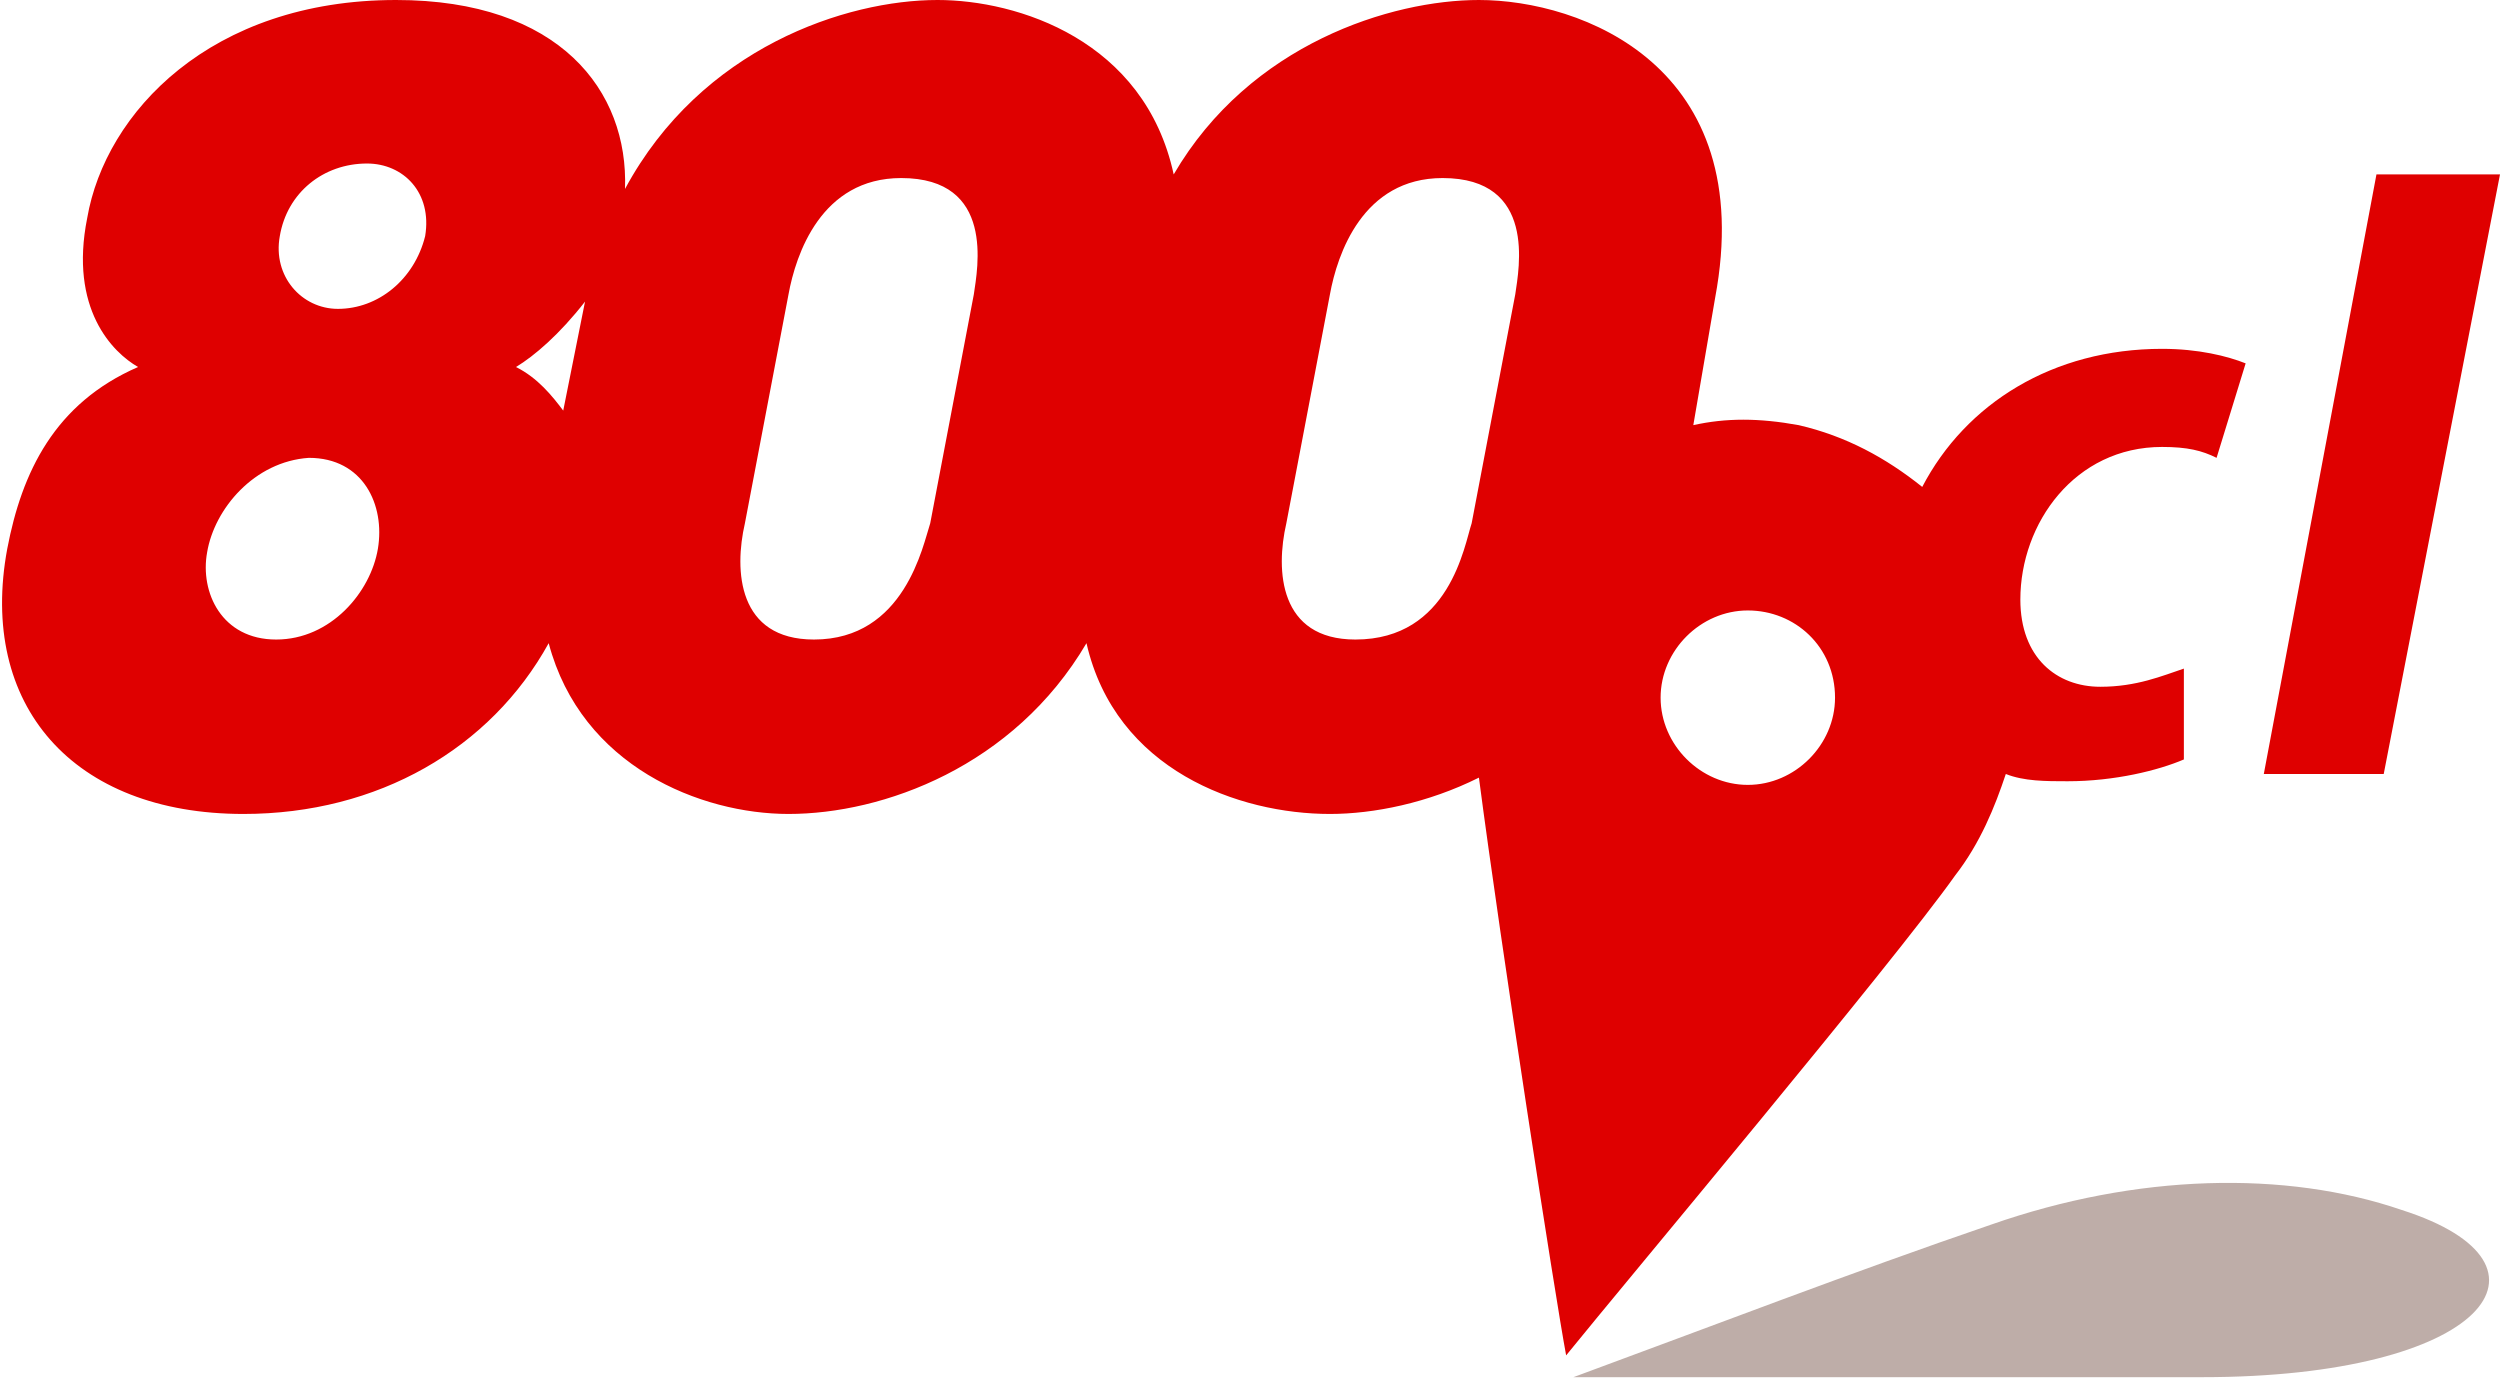
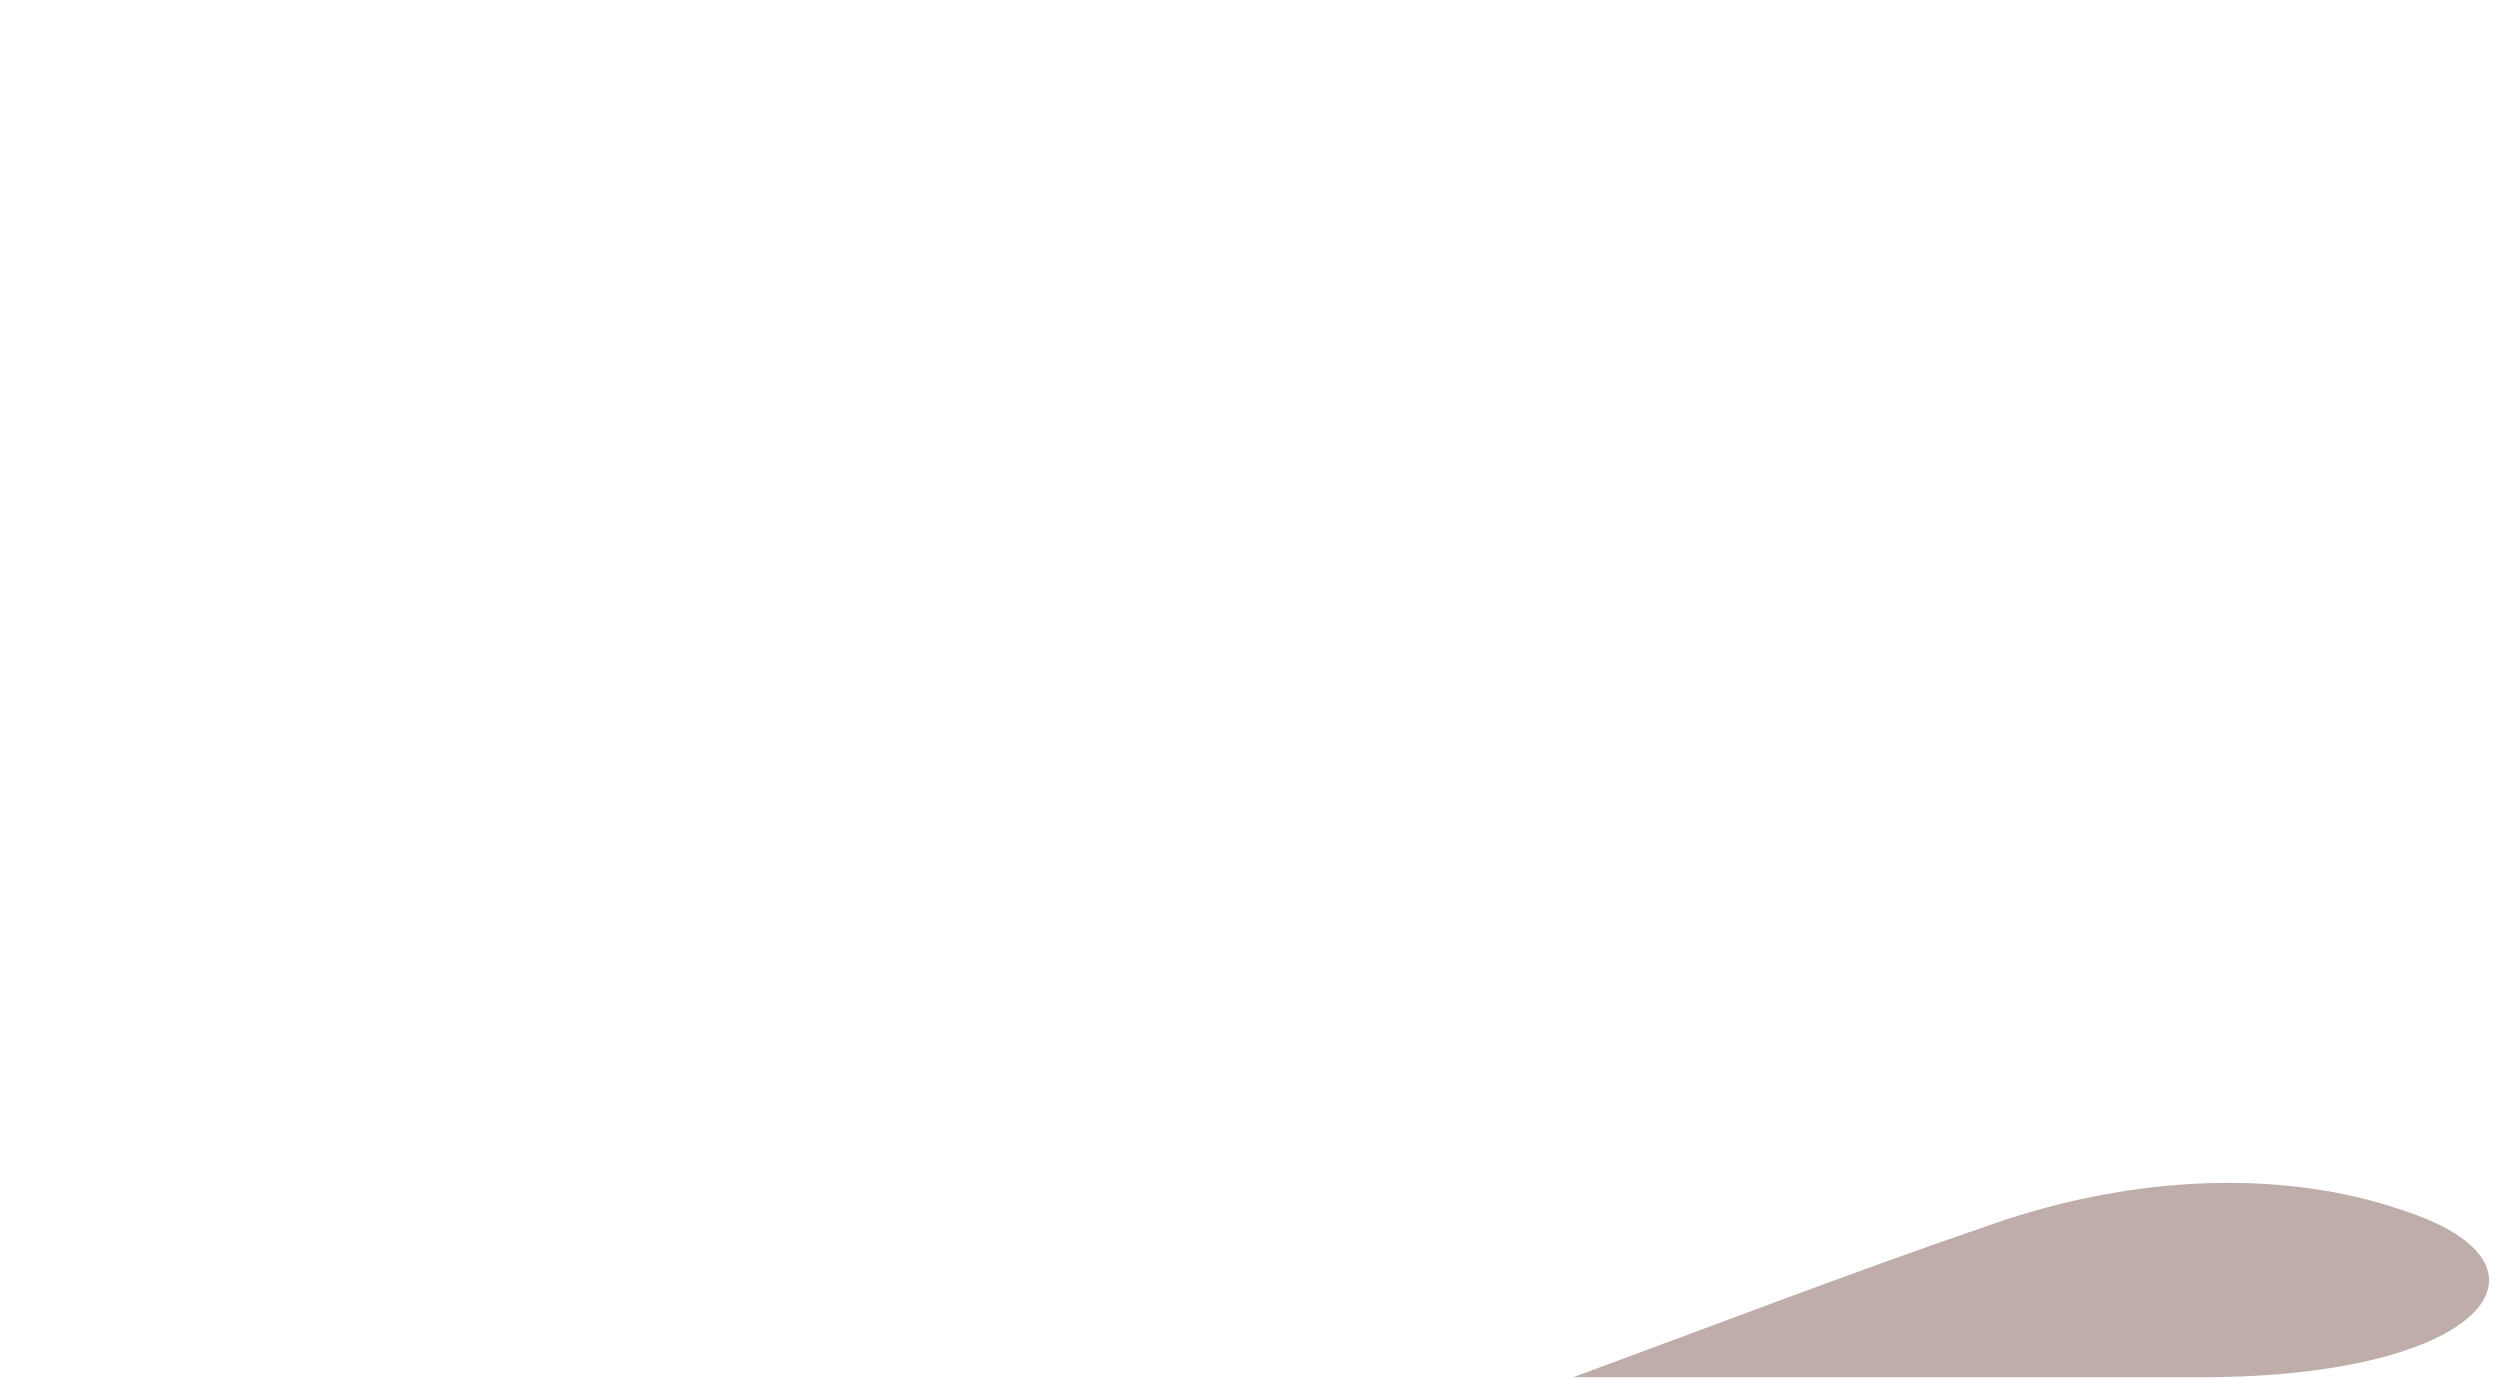
<svg xmlns="http://www.w3.org/2000/svg" version="1.1" id="Layer_1" x="0px" y="0px" width="68.8px" height="38px" viewBox="0 0 68.8 38" style="enable-background:new 0 0 68.8 38;" xml:space="preserve">
  <g>
    <g>
-       <path style="fill:#DF0000;" d="M52.9,13.4c-1-0.8-2.1-1.4-3.4-1.7c-1.1-0.2-2-0.2-2.9,0l0.6-3.5C48.4,1.8,43.5,0,40.7,0    c-2.4,0-6.3,1.2-8.4,4.8C31.5,1.1,28,0,25.8,0c-2.5,0-6.5,1.3-8.6,5.2C17.3,2.5,15.4,0,10.9,0c-5.1,0-8,3.1-8.5,6    c-0.5,2.5,0.7,3.7,1.4,4.1c-2.3,1-3.2,2.9-3.6,5c-0.8,4.3,1.8,7.3,6.5,7.3c3.7,0,6.8-1.8,8.4-4.7c0.9,3.4,4.2,4.7,6.6,4.7    c2.6,0,6.2-1.3,8.2-4.7c0.8,3.5,4.2,4.7,6.7,4.7c1.2,0,2.7-0.3,4.1-1c0.6,4.6,2.1,14.3,2.4,15.9c1.7-2.1,9-10.8,10.7-13.2    c0.7-0.9,1.1-1.9,1.4-2.8c0.5,0.2,1.1,0.2,1.7,0.2c1.3,0,2.5-0.3,3.2-0.6v-2.5c-0.6,0.2-1.3,0.5-2.3,0.5c-1.2,0-2.2-0.8-2.2-2.4    c0-2.1,1.5-4.2,3.9-4.2c0.7,0,1.1,0.1,1.5,0.3l0.8-2.6c-0.5-0.2-1.3-0.4-2.3-0.4C56.5,9.6,54.1,11.1,52.9,13.4z M10.4,15.1    c-0.2,1.2-1.3,2.5-2.8,2.5s-2.1-1.3-1.9-2.4C5.9,14,7,12.7,8.5,12.6C10,12.6,10.6,13.9,10.4,15.1z M11.7,6.5c-0.3,1.2-1.3,2-2.4,2    c-1,0-1.8-0.9-1.6-2c0.2-1.2,1.2-2,2.4-2C11.1,4.5,11.9,5.3,11.7,6.5z M14.2,10.1c0.5-0.3,1.2-0.9,1.9-1.8l-0.6,3    C15.2,10.9,14.8,10.4,14.2,10.1z M26.8,8.1l-1.2,6.3c-0.2,0.6-0.7,3.2-3.2,3.2c-2.1,0-2.2-1.9-1.9-3.2l1.2-6.3    c0.2-1.1,0.9-3.2,3.1-3.2C27.4,4.9,26.9,7.4,26.8,8.1z M37.3,17.6c-2.1,0-2.2-1.9-1.9-3.2l1.2-6.3c0.2-1.1,0.9-3.2,3.1-3.2    c2.6,0,2.1,2.5,2,3.2l-1.2,6.3C40.3,15,39.9,17.6,37.3,17.6z M48.1,21.6c-1.3,0-2.4-1.1-2.4-2.4c0-1.3,1.1-2.4,2.4-2.4    s2.4,1,2.4,2.4C50.5,20.5,49.4,21.6,48.1,21.6z" />
-       <polygon style="fill:#DF0000;" points="65.4,4.8 62.3,21.3 65.6,21.3 68.8,4.8   " />
-     </g>
+       </g>
    <path style="fill:#BEADA8;" d="M54.8,33.7c-3.8,1.3-7.7,2.8-11.5,4.2c5.3,0,12,0,17.3,0c7.8,0,10.2-3.1,5.5-4.6   C62.9,32.2,58.8,32.3,54.8,33.7z" />
  </g>
</svg>